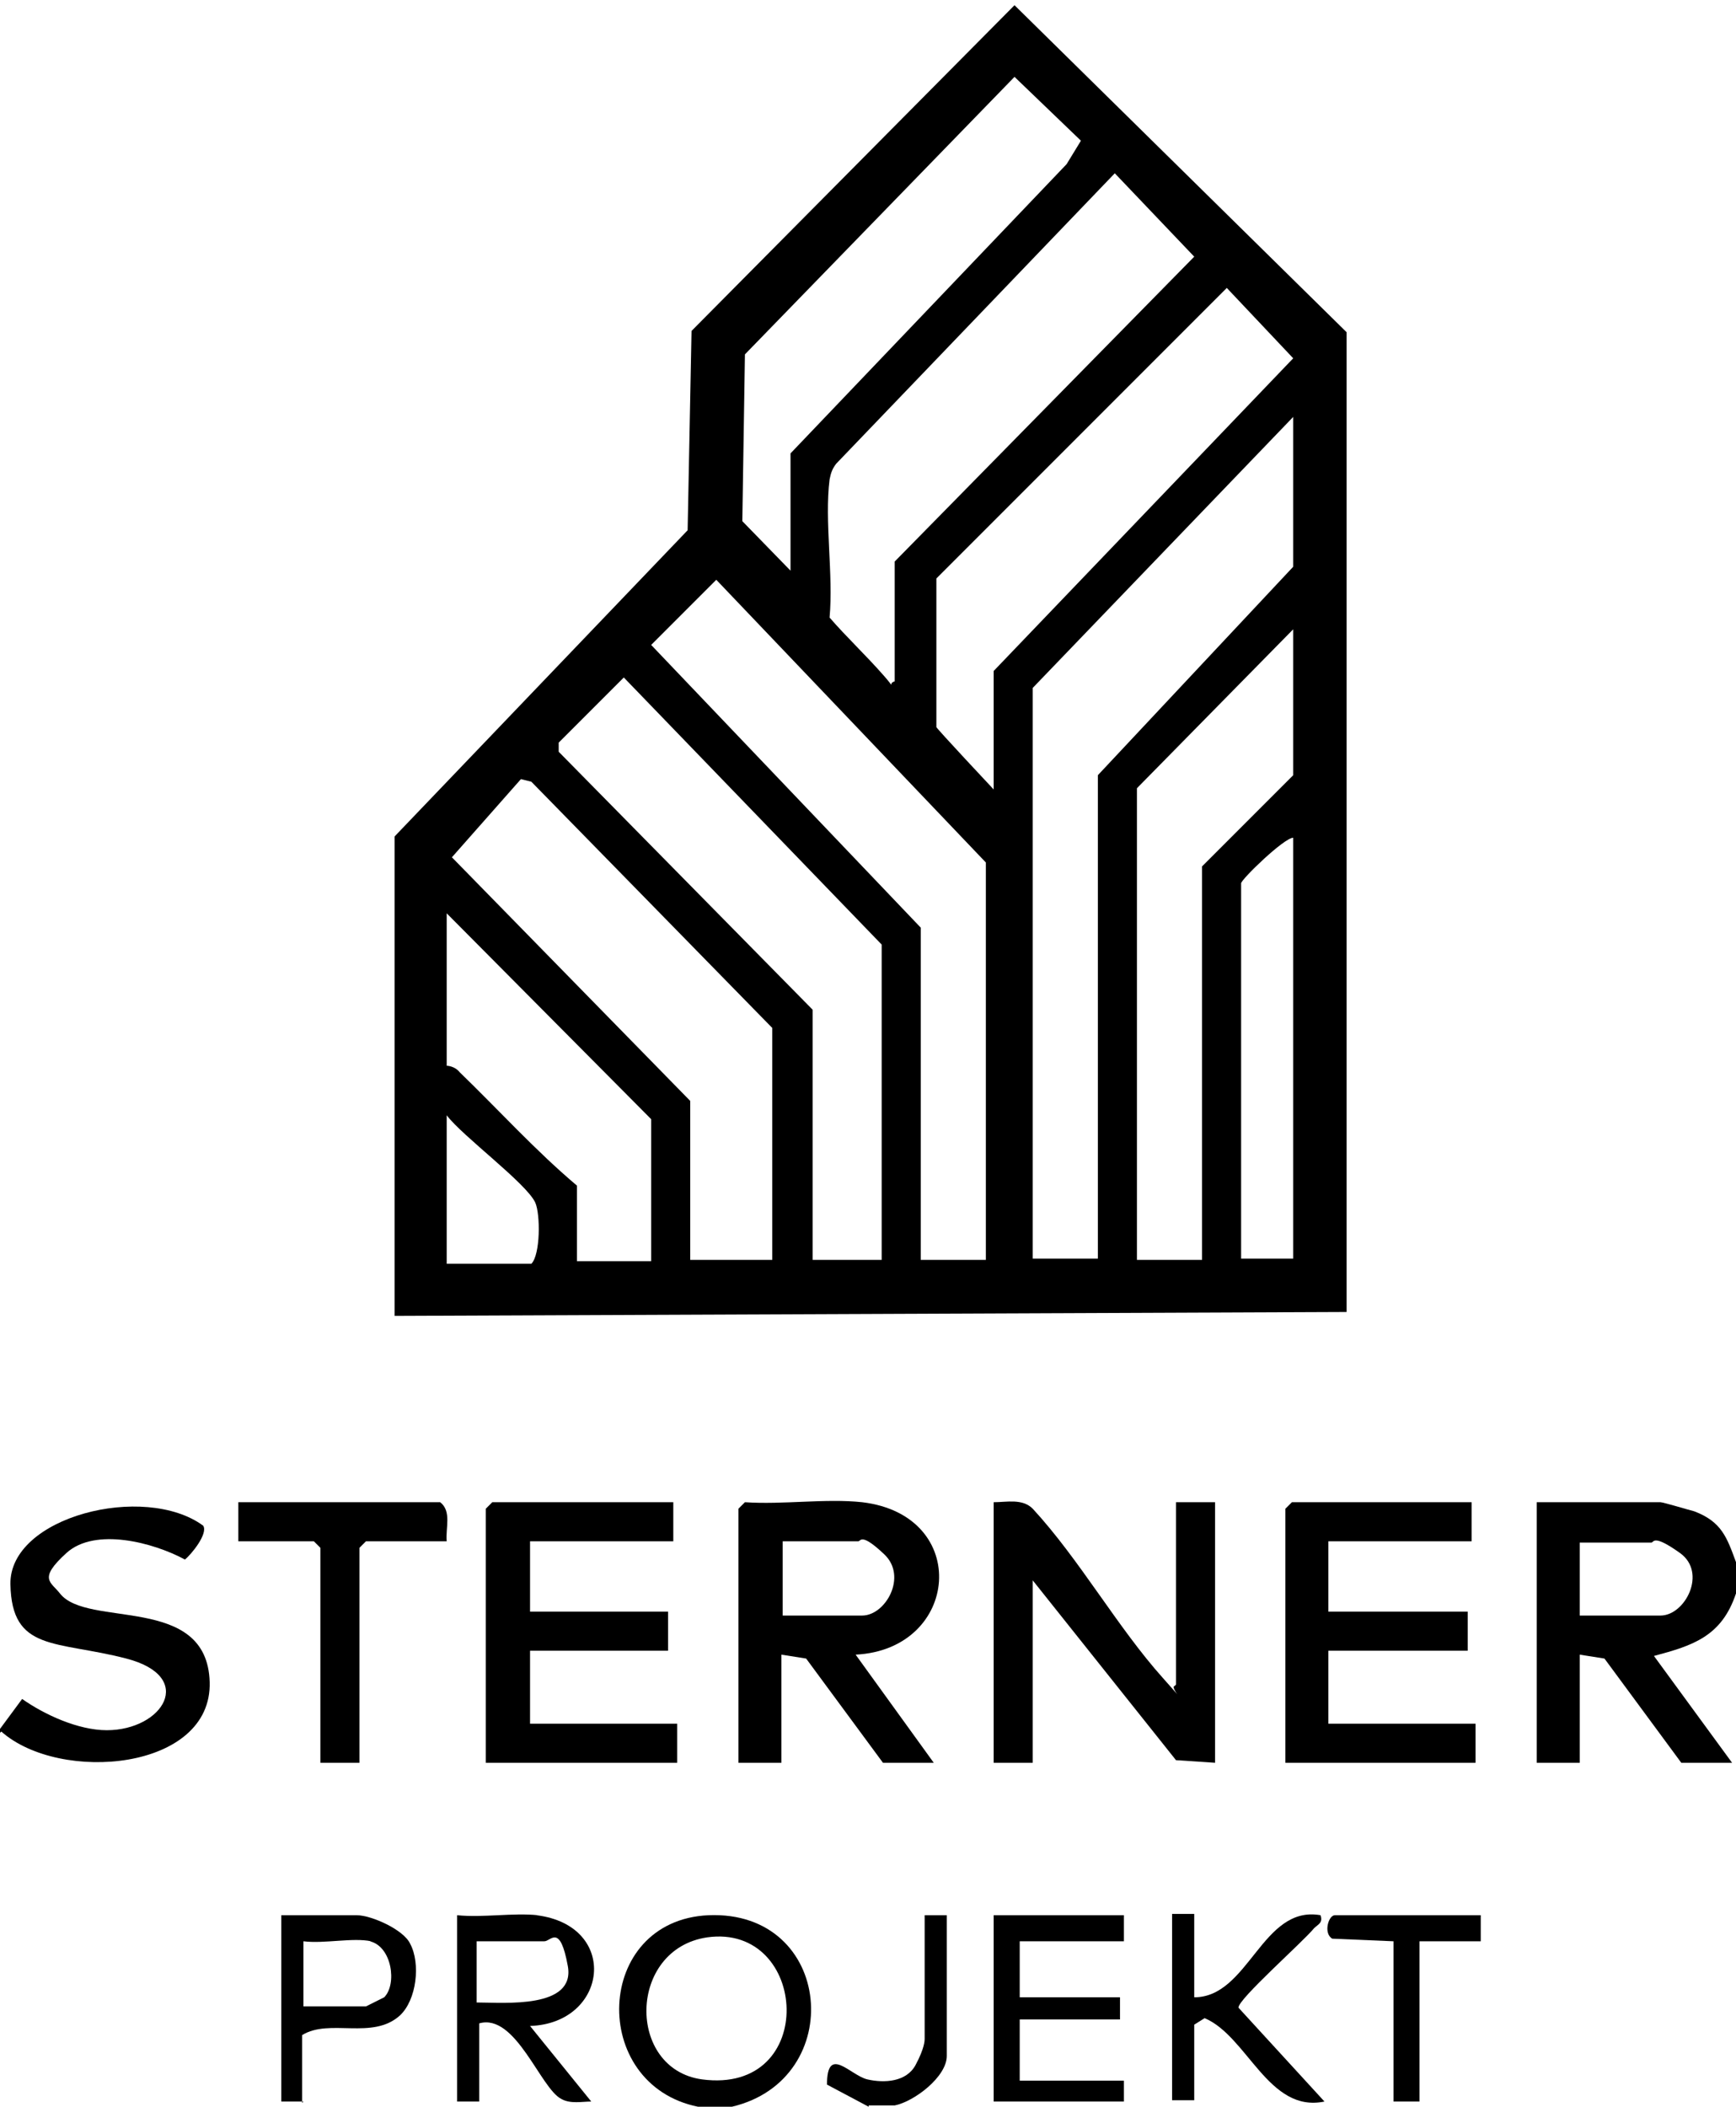
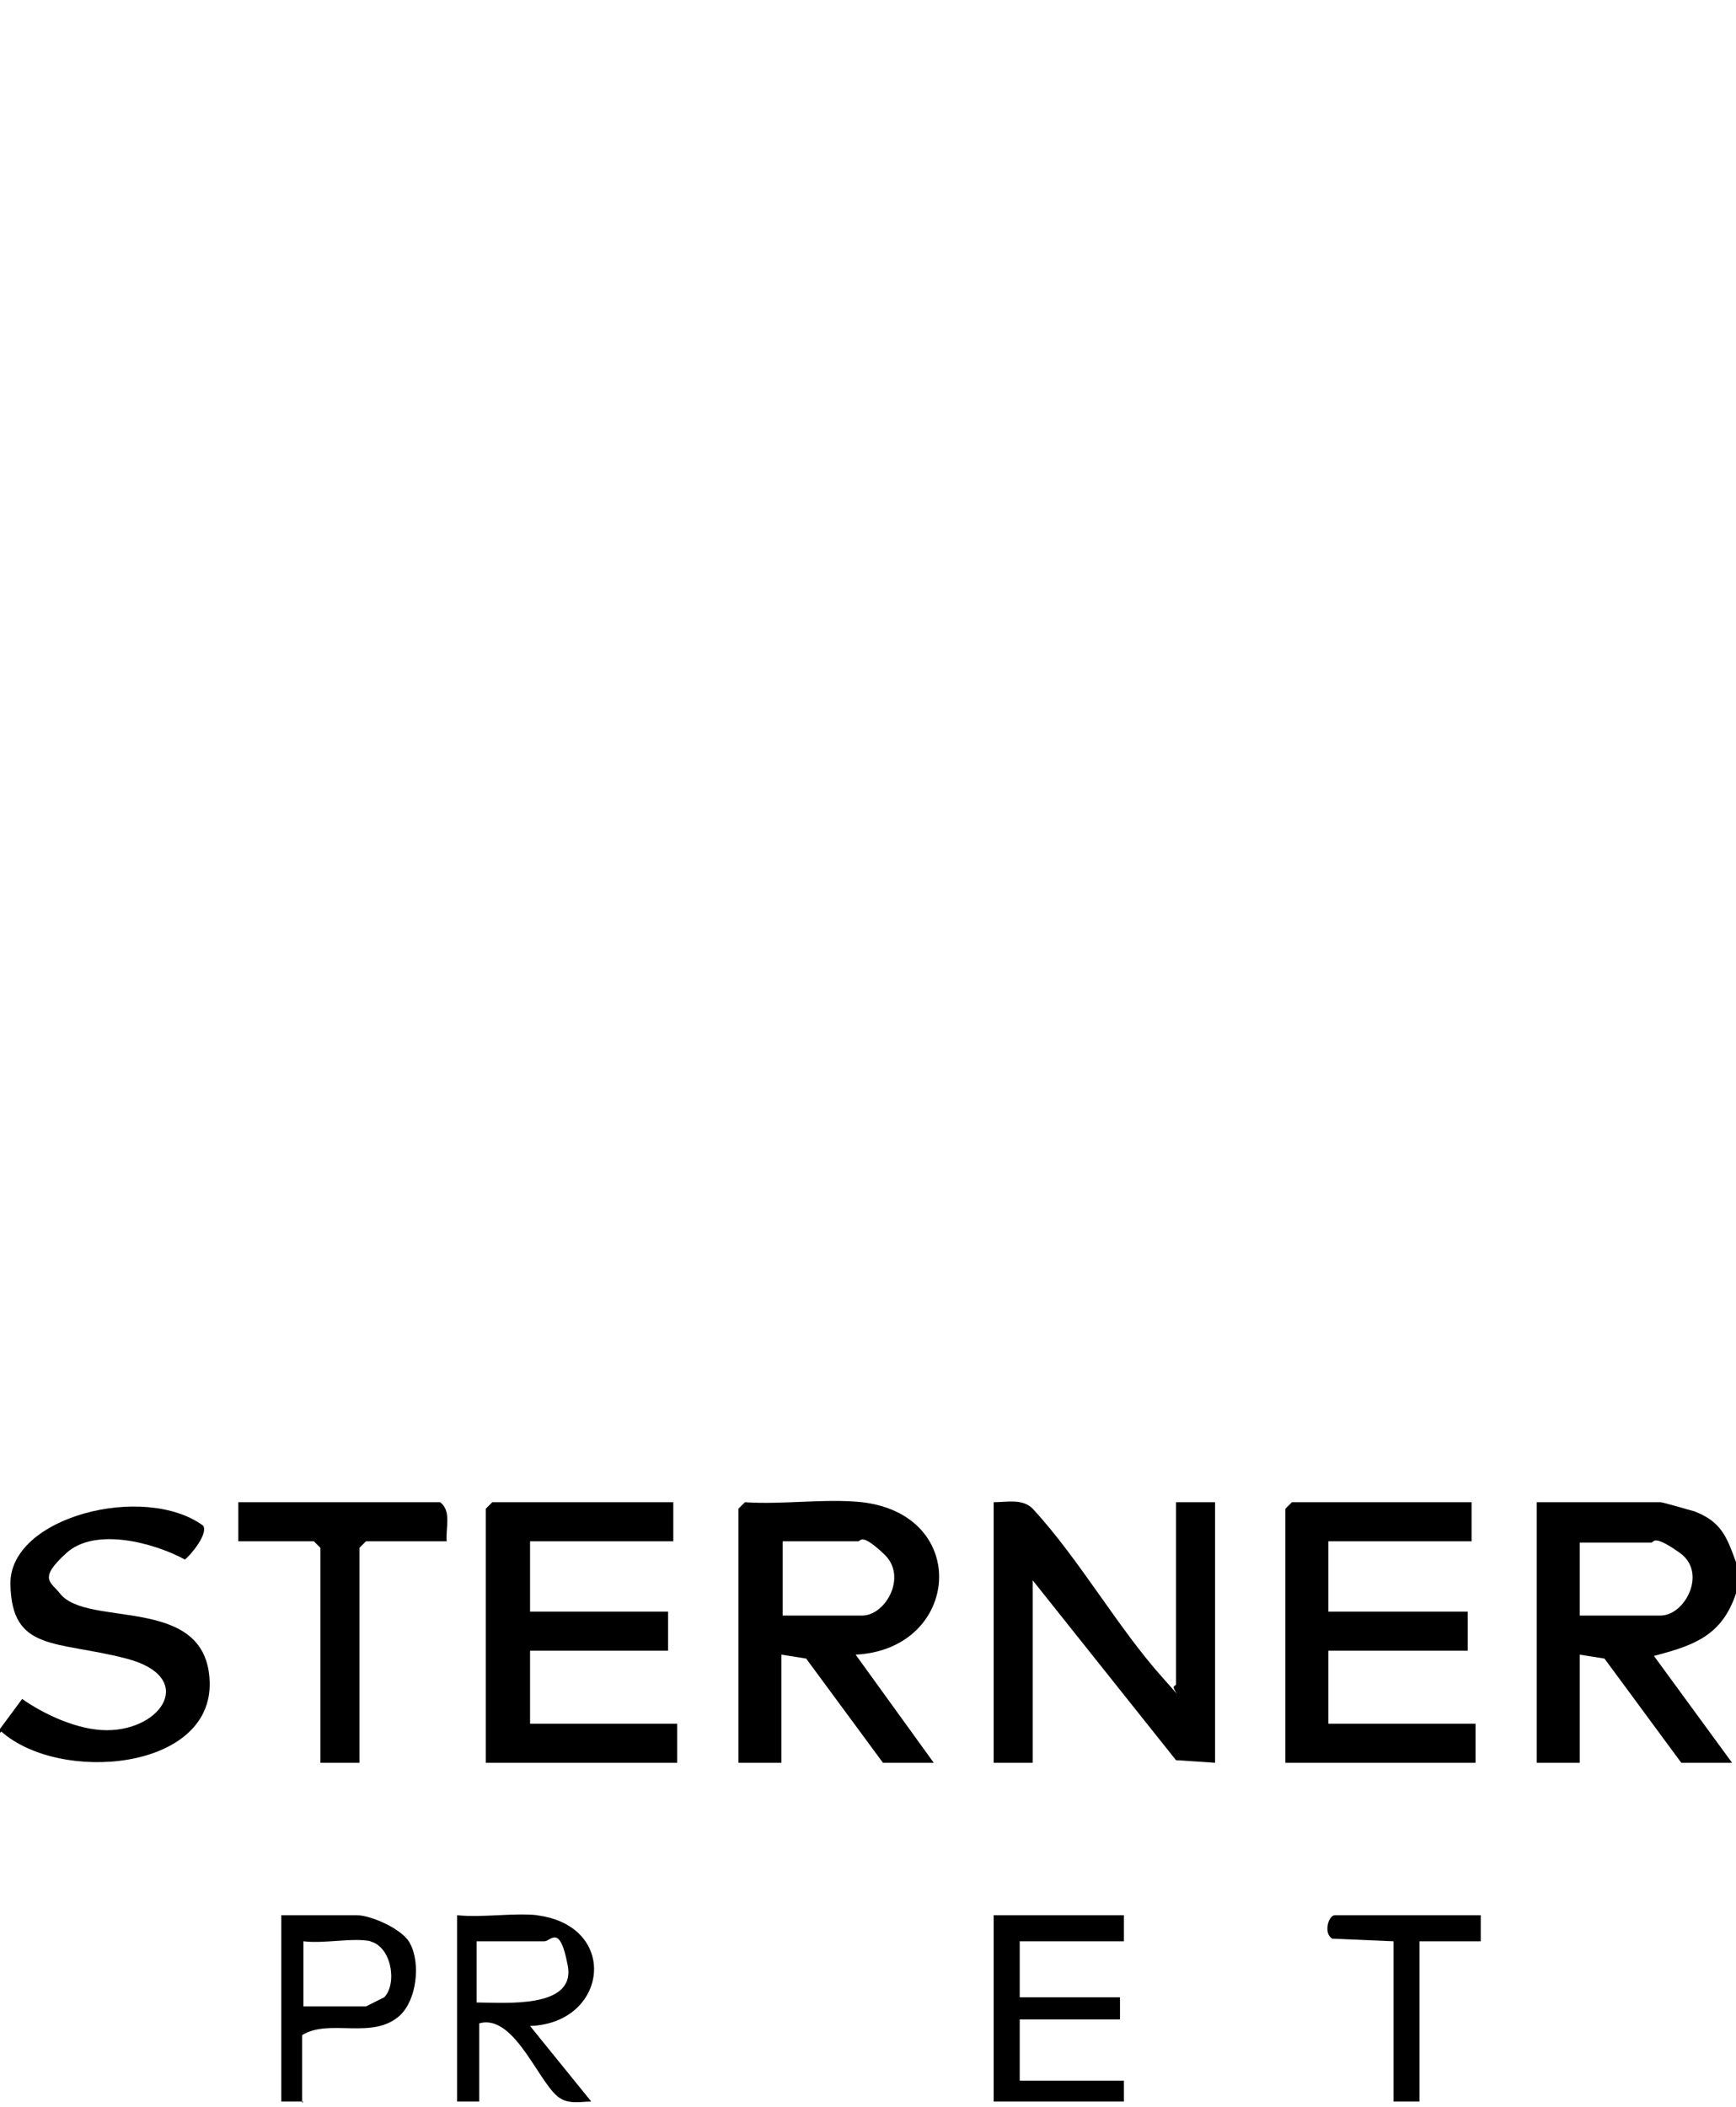
<svg xmlns="http://www.w3.org/2000/svg" id="Layer_1" version="1.1" viewBox="0 0 133.3 161.7">
  <path d="M133.3,122.3c-1.1,3.3-3.3,4-6.3,4.8l6,8.2h-3.9c0,0-5.9-8-5.9-8l-1.9-.3v8.3h-3.3v-20h9.5c.2,0,2.2.6,2.6.7,2.1.8,2.5,2,3.2,3.9v2.3ZM121.3,124h6.2c1.9,0,3.6-3.3,1.5-4.8s-2-.8-2.2-.8h-5.5v5.7Z" />
  <path d="M0,133v-.3l1.7-2.3c1.7,1.2,4.3,2.4,6.5,2.4,4.3,0,6.9-4.1,1.5-5.5s-8.8-.5-8.9-5.7,10.3-7.8,14.8-4.5c.4.6-.9,2.2-1.4,2.6-2.4-1.3-6.9-2.5-9.1-.5s-1.2,2.2-.5,3.1c2.1,2.7,11.3,0,11.5,6.8s-11.5,7.8-16,3.8Z" />
-   <path d="M56.3,161.7h-2.7c-8.4-1.7-8-14.3.8-14.7,9.6-.4,10.7,12.6,1.8,14.7ZM54.3,148.7c-6.1.9-6.2,10.1-.4,10.9,9,1.2,8.2-12,.4-10.9Z" />
-   <path d="M66.7,161.7l-3.2-1.7c0-3.1,1.8-.7,3.1-.4s3,.2,3.7-1.1.7-1.9.7-2v-9.5h1.7v10.8c0,1.6-2.5,3.5-4,3.8h-2Z" />
-   <path d="M103.3,100.7l-73,.3v-36.8l22.5-23.5.3-15.3L77.9.4l25.5,25.1v75.2ZM60.7,44v-9.2l21.2-22.2,1.1-1.8-5.1-4.9-20.7,21.3-.2,12.8,3.7,3.8ZM68.7,52.3v-9.2l23-23.4-6.1-6.4-21.4,22.3c-.3.4-.4.7-.5,1.2-.4,3.2.3,7.3,0,10.6,1.3,1.5,2.8,2.9,4.2,4.5s0,.6.8.4ZM76.3,60.7v-9.2l23-24-5.1-5.4-22.3,22.3v11.4c-.1,0,4.5,4.9,4.5,4.9ZM84.3,96.7v-37.2l15-16v-11.5l-20,20.8v43.8h5ZM75.7,96.7v-30.5l-20.7-21.7-5,5,20.7,21.7v25.5h5ZM92.3,96.7v-30.2l7-7v-11.2l-12,12.2v36.2h5ZM67.7,96.7v-24.2l-19.8-20.5-5,5v.7s19.5,19.8,19.5,19.8v19.2h5.3ZM59.3,96.7v-17.8l-18.5-18.9-.8-.2-5.3,6,18.3,18.7v12.2h6.3ZM99.3,64.3c-.7,0-4,3.2-4,3.5v28.8h4v-32.3ZM50,96.7v-10.8l-15.7-15.8v11.7c0,0,.6,0,1,.5,3,2.9,5.8,6,9,8.7v5.8h5.7ZM34.3,97h6.5c.7-.7.7-3.8.3-4.7-.7-1.5-5.6-5.1-6.8-6.7v11.3Z" />
  <path d="M66.2,115.3c8.4,1,7.5,11.3-.5,11.7l6,8.3h-3.9c0,0-5.9-8-5.9-8l-1.9-.3v8.3h-3.3v-19.5l.5-.5c2.9.2,6.2-.3,9,0ZM60,124h6.2c1.8,0,3.5-3,1.7-4.7s-1.8-1-2-1h-5.8v5.7Z" />
  <path d="M90.3,129.3v-14h3v20l-3-.2-11-13.8v14h-3v-20c1,0,2.2-.3,3,.5,3.6,3.9,6.5,9.1,10,13s.3.7.9.6Z" />
  <polygon points="51.7 115.3 51.7 118.3 40.7 118.3 40.7 123.7 51.3 123.7 51.3 126.7 40.7 126.7 40.7 132.3 52 132.3 52 135.3 37.3 135.3 37.3 115.8 37.8 115.3 51.7 115.3" />
  <polygon points="113 115.3 113 118.3 102 118.3 102 123.7 112.7 123.7 112.7 126.7 102 126.7 102 132.3 113.3 132.3 113.3 135.3 98.7 135.3 98.7 115.8 99.2 115.3 113 115.3" />
  <path d="M34.3,118.3h-6.2l-.5.5v16.5h-3v-16.5l-.5-.5h-5.8v-3h15.5c.9.7.4,2,.5,3Z" />
  <path d="M41.2,147c6.4.8,5.5,8.3-.5,8.5l4.7,5.8c-.7,0-1.6.2-2.3-.2-1.6-.8-3.5-6.6-6.3-5.8v6h-1.7v-14.3c2,.2,4.3-.2,6.2,0ZM36.7,153.7c2,0,7.5.5,6.9-2.8s-1.3-1.9-1.8-1.9h-5.2v4.7Z" />
  <polygon points="86.3 147 86.3 149 78.3 149 78.3 153.3 86 153.3 86 155 78.3 155 78.3 159.7 86.3 159.7 86.3 161.3 76.3 161.3 76.3 147 86.3 147" />
-   <path d="M91.7,147v6.3c4.2,0,5.2-7.1,9.7-6.3.2.6-.2.7-.5,1-.8,1-5.9,5.5-5.8,6.1l6.6,7.2c-4.3.9-5.9-5-9.2-6.4l-.8.5v5.8h-1.7v-14.3h1.7Z" />
  <path d="M23.3,161.3h-1.7v-14.3h5.8c1.1,0,3.6,1.1,4.1,2.2.8,1.5.5,4.3-.8,5.5-2.1,1.9-5.4.2-7.5,1.5v5.2ZM28.5,149c-1.4-.3-3.6.2-5.2,0v5h4.8c0,0,1.4-.7,1.4-.7,1-1,.6-3.9-1.1-4.3Z" />
  <path d="M113.7,147v2h-4.7v12.3h-2v-12.3l-4.7-.2c-.7-.4-.3-1.8.2-1.8h11.2Z" />
</svg>